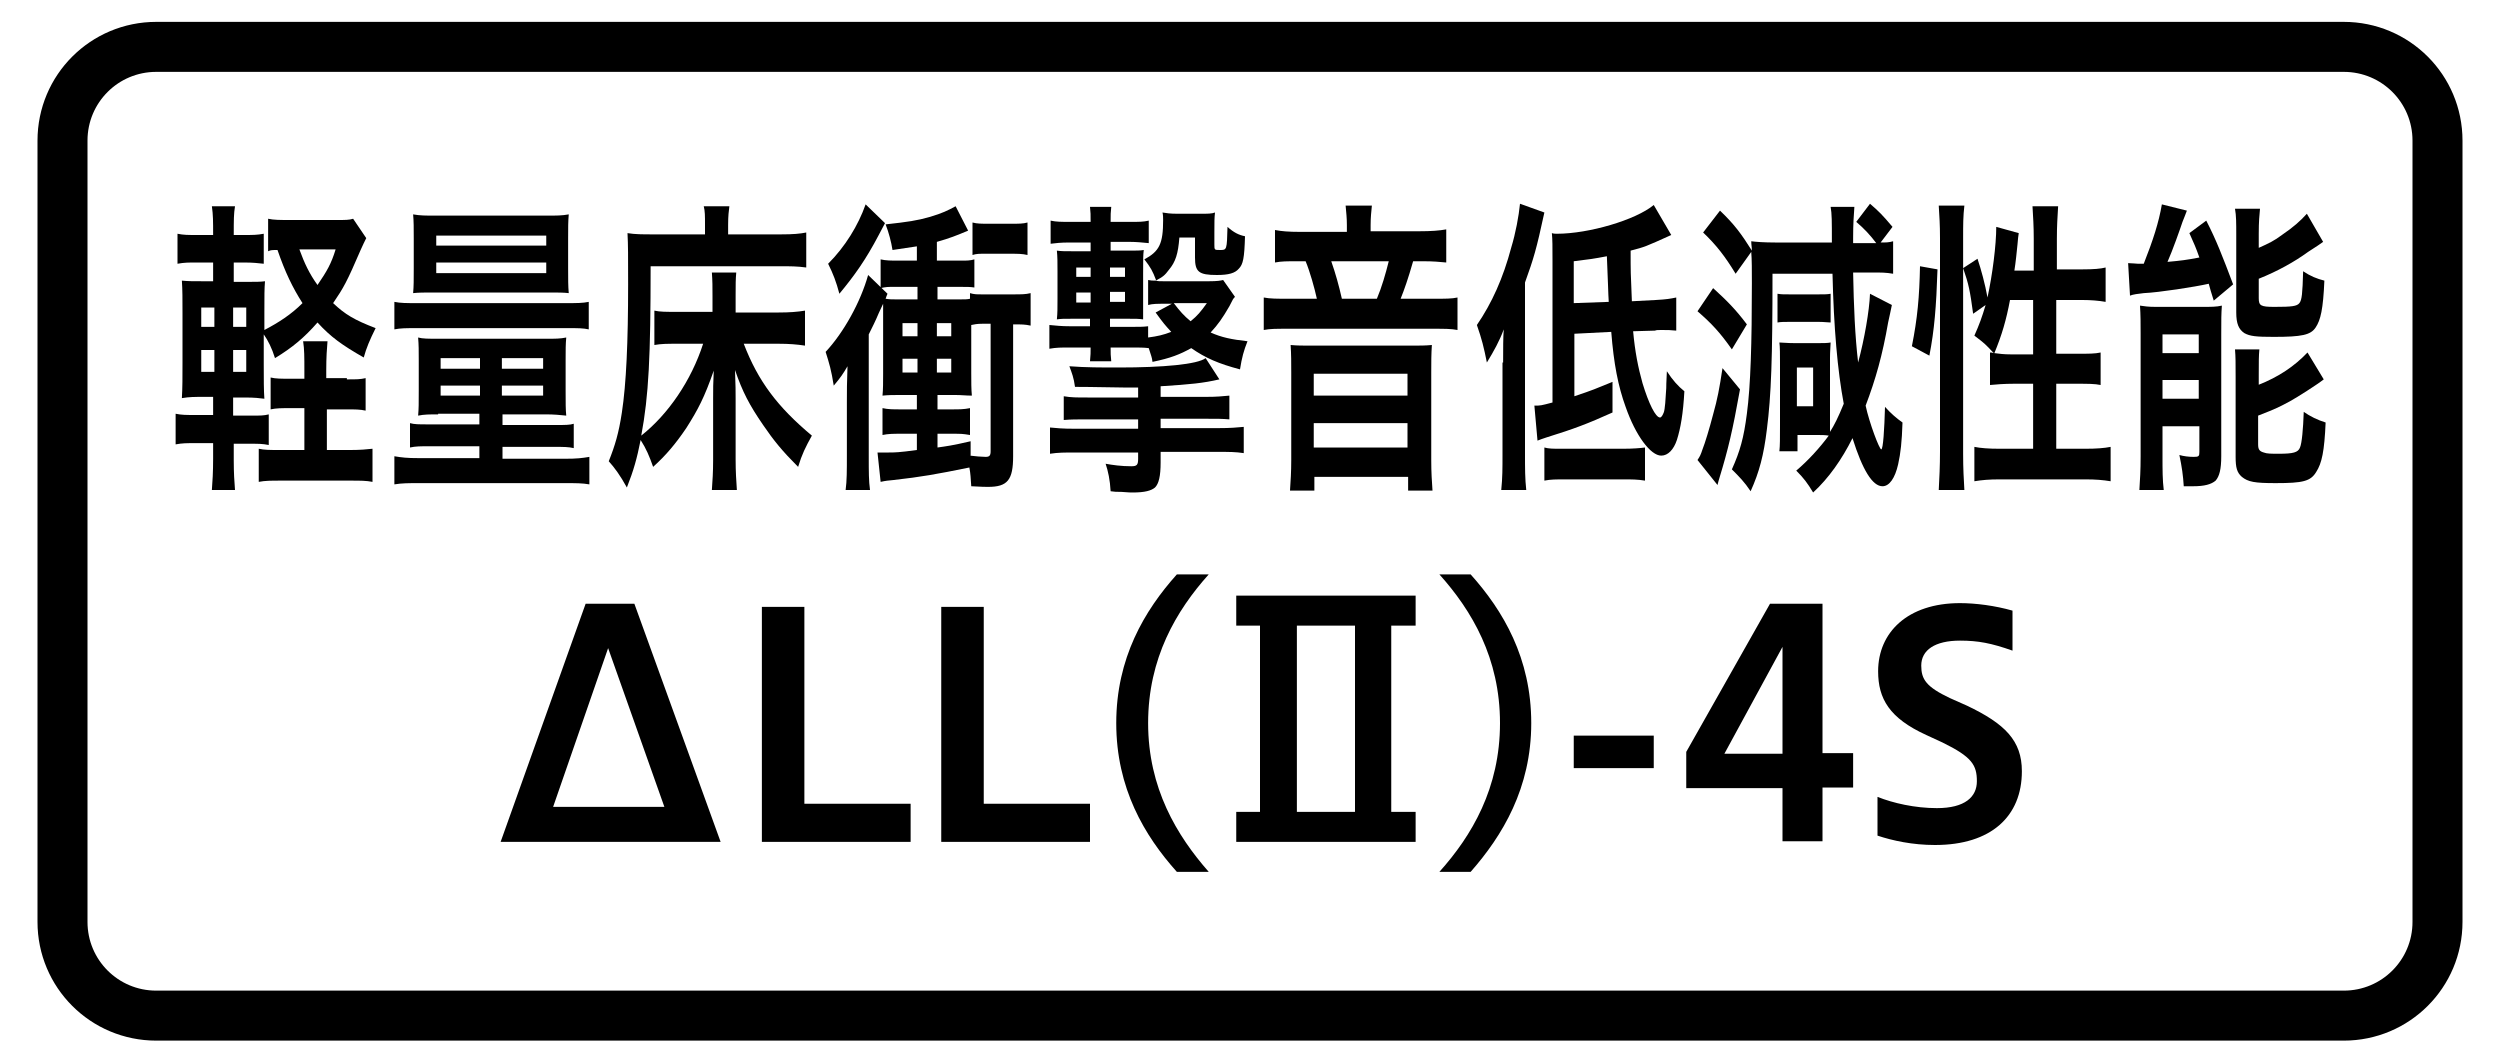
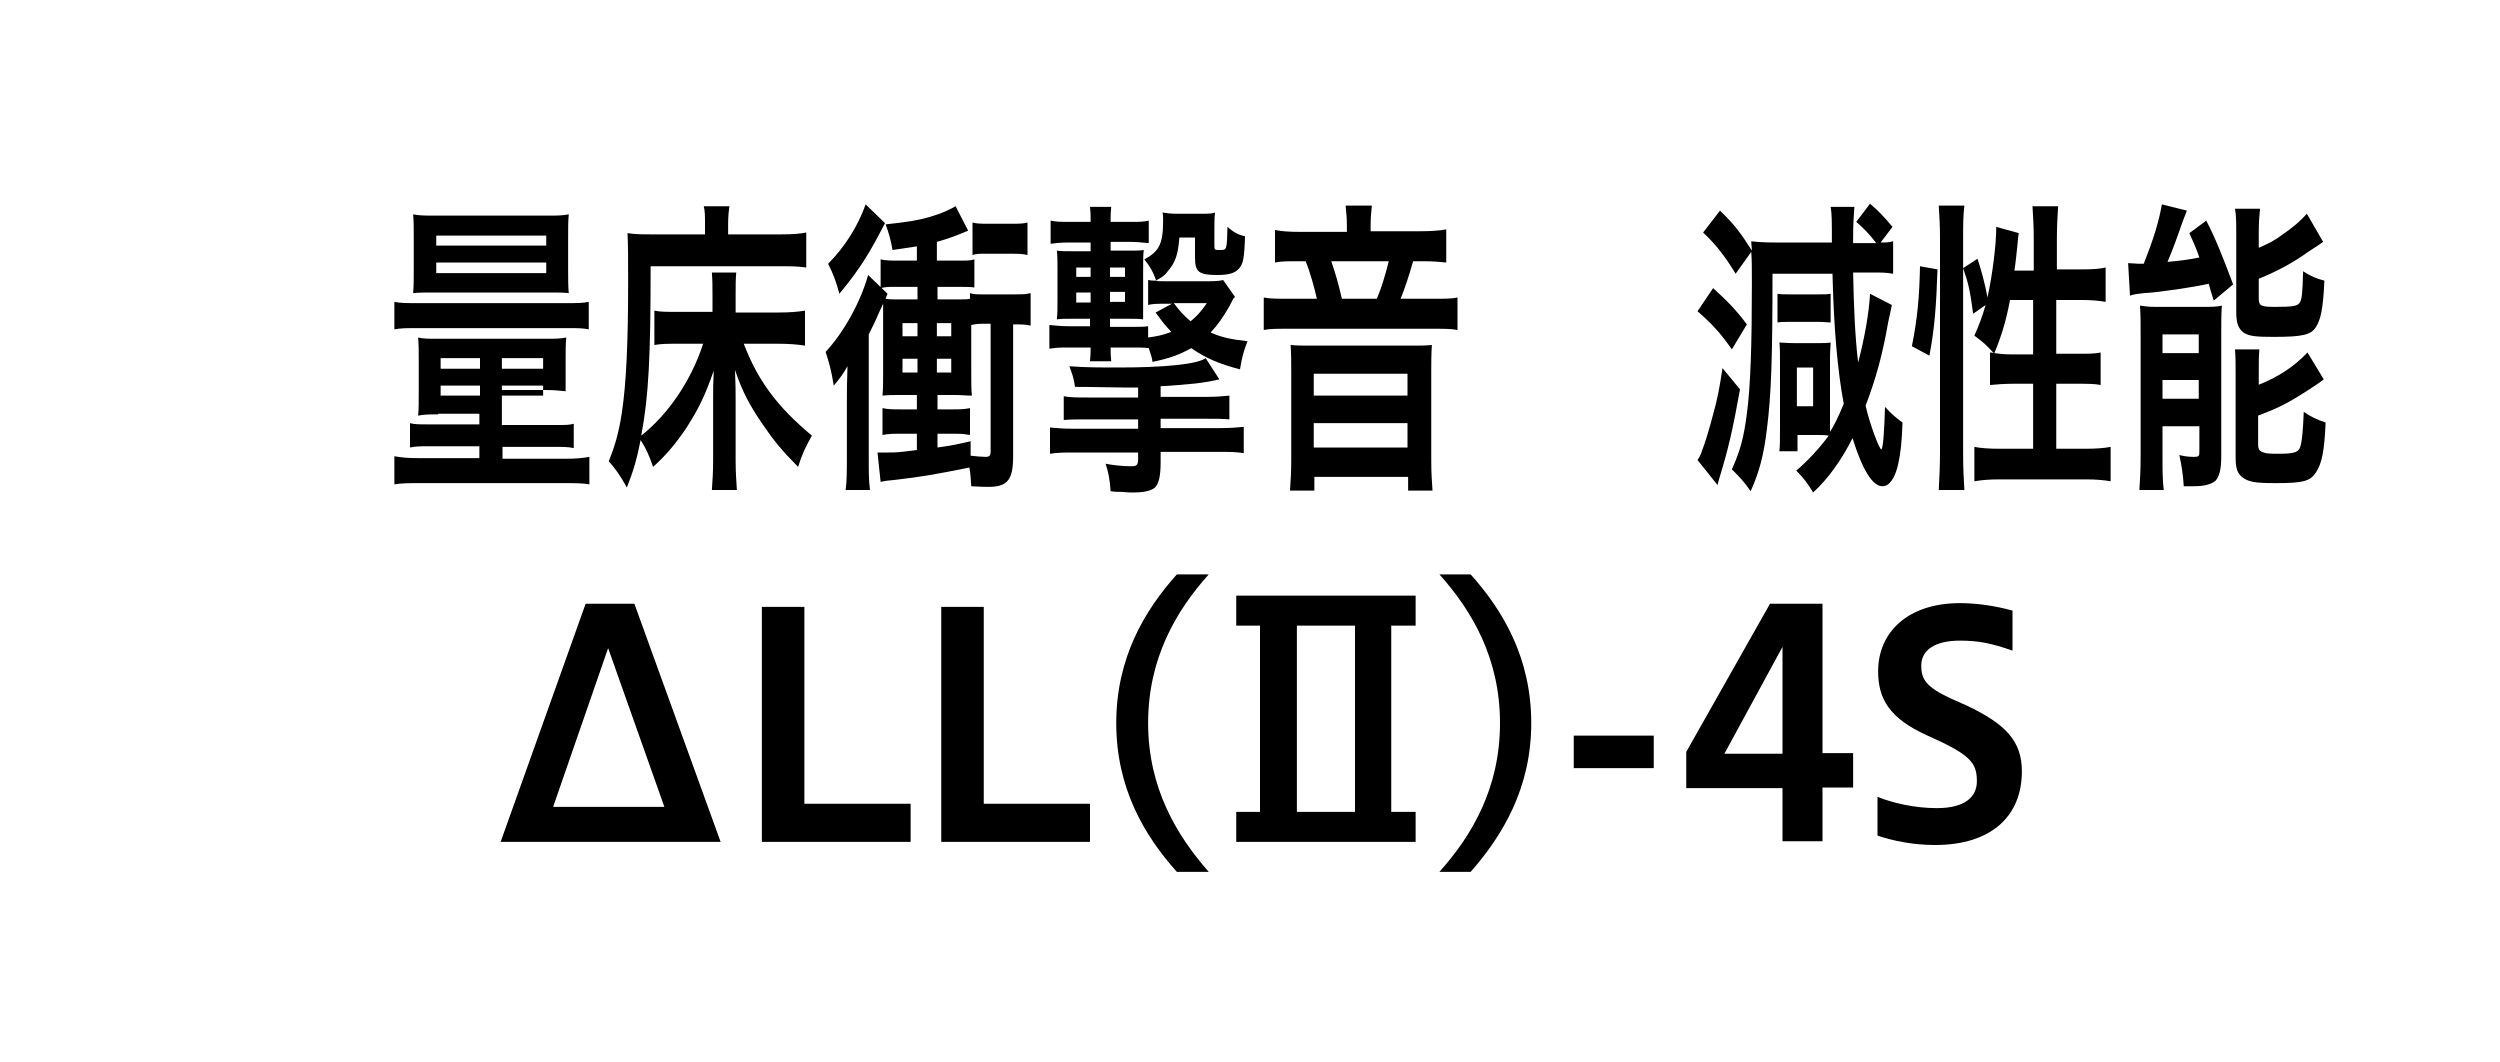
<svg xmlns="http://www.w3.org/2000/svg" version="1.1" id="レイヤー_1" x="0px" y="0px" width="400px" height="170px" viewBox="0 0 400 170" style="enable-background:new 0 0 400 170;" xml:space="preserve">
  <style type="text/css">
	.st0{fill:none;stroke:#55A664;stroke-width:8;stroke-miterlimit:10;}
	.st1{fill:#55A664;}
	.st2{fill:#359F65;stroke:#359F65;stroke-width:4.407;}
	.st3{fill:#359F65;}
	.st4{fill:#FFFFFF;}
	.st5{fill:#251E1C;}
	.st6{fill:none;stroke:#251E1C;stroke-width:8;}
	.st7{fill:none;stroke:#0080C8;stroke-width:8;stroke-miterlimit:10;}
	.st8{fill:#0080C8;}
	.st9{fill:none;stroke:#539D61;stroke-width:8;}
	.st10{fill:none;stroke:#251E1C;stroke-width:5;stroke-linecap:round;stroke-linejoin:round;}
	.st11{fill:none;stroke:#251E1C;stroke-width:5;stroke-linecap:round;stroke-linejoin:round;stroke-dasharray:0,14.546;}
	.st12{fill:none;stroke:#814210;stroke-width:8;stroke-miterlimit:10;}
	.st13{fill:#814210;}
	.st14{fill:none;stroke:#000000;stroke-width:8;stroke-miterlimit:10;}
	.st15{fill:#C6DFD4;}
	.st16{fill:none;stroke:#251E1C;stroke-width:8;stroke-linecap:round;stroke-linejoin:round;}
	.st17{display:none;}
	.st18{display:inline;}
	.st19{display:inline;fill:none;stroke:#251E1C;stroke-width:8;}
</style>
-   <path class="st14" d="M375,162.5H25c-8.3,0-15-6.7-15-15v-125c0-8.3,6.7-15,15-15h350c8.3,0,15,6.7,15,15v125  C390,155.8,383.3,162.5,375,162.5z" />
  <g>
-     <path d="M37.4,73.7c0,2,0.1,3.4,0.2,4.7h-3.7c0.1-1.3,0.2-2.9,0.2-5v-2.5h-2.7c-1.6,0-2.2,0-3.3,0.2v-4.9c1,0.2,1.6,0.2,3.3,0.2   h2.7v-2.9h-1.5c-1.5,0-2.3,0-3.5,0.2c0.1-1.7,0.1-3.3,0.1-5.7v-7.8c0-2.4,0-3.8-0.1-5.3c1,0.1,1.8,0.1,3.5,0.1h1.5V42h-2.5   c-1.5,0-2.1,0-3.2,0.2v-4.8c1,0.2,1.6,0.2,3.2,0.2h2.5c0-2.2,0-3.2-0.2-4.6h3.7c-0.2,1.2-0.2,2.2-0.2,4.6h1.5c1.6,0,2.2,0,3.3-0.2   v4.8c-1-0.1-1.6-0.2-3.3-0.2h-1.5v3.1h1.9c1.7,0,2.3,0,3.1-0.1c-0.1,1.2-0.1,2.2-0.1,5v2.8c2.3-1.2,4.3-2.5,6.1-4.3   c-1.6-2.5-2.8-5-4-8.5c-0.8,0-1.1,0-1.5,0.2V35c0.9,0.2,1.9,0.2,3.5,0.2H54c1.2,0,1.9,0,2.5-0.2l2.1,3.1c-0.3,0.6-0.5,1-0.9,1.9   c-2.2,5.1-2.7,6-4.4,8.5c1.9,1.8,3.4,2.7,6.8,4c-0.9,1.8-1.5,3.2-1.9,4.7c-3.5-2-5.3-3.3-7.4-5.6c-2.1,2.4-4,4-6.8,5.7   c-0.5-1.6-1.1-2.8-1.8-3.8v4.8c0,2.5,0,4.1,0.1,5.5c-0.8-0.1-1.5-0.2-3.2-0.2h-1.8v2.9h2.9c1.5,0,2,0,2.8-0.2v4.9   c-1-0.2-1.6-0.2-2.9-0.2h-2.7V73.7z M32.2,49.2v3.1h2.1v-3.1H32.2z M32.2,56v3.5h2.1V56H32.2z M39.4,52.3v-3.1h-2.1v3.1H39.4z    M39.4,59.5V56h-2.1v3.5H39.4z M55.5,60.7c1.6,0,2.1,0,3-0.2v5.2c-0.9-0.2-1.7-0.2-3-0.2h-3.2V72h3.8c1.5,0,2.6-0.1,3.5-0.2v5.3   c-1-0.2-1.9-0.2-3.5-0.2H44.9c-1.5,0-2.5,0-3.5,0.2v-5.3c0.9,0.2,1.8,0.2,3.3,0.2h4v-6.7h-2.2c-1.4,0-2.3,0-3.2,0.2v-5.1   c0.8,0.2,1.7,0.2,3.3,0.2h2.1v-1.2c0-2.3,0-3.5-0.2-4.8h3.9c-0.1,1.2-0.2,2.5-0.2,4.7v1.2H55.5z M47.9,39.9   c0.8,2.2,1.6,3.9,2.9,5.7c1.5-2.2,2.2-3.4,2.9-5.7H47.9z" />
-     <path d="M63.1,48.3c1,0.2,1.9,0.2,3.6,0.2h23.9c1.7,0,2.6,0,3.6-0.2v4.4c-0.9-0.2-1.7-0.2-3.4-0.2H66.7c-1.7,0-2.6,0-3.6,0.2V48.3z    M70.1,66.3c-1.4,0-2.2,0-3.2,0.2c0.1-1.1,0.1-2,0.1-4v-4.8c0-1.6,0-2.5-0.1-3.7c0.7,0.2,1.6,0.2,3.3,0.2h17.2c1.5,0,2.2,0,3.2-0.2   c-0.1,1.1-0.1,1.9-0.1,3.6v5c0,1.8,0,3,0.1,3.9c-0.9-0.1-2-0.2-3.2-0.2h-7V68H89c1.4,0,2.2,0,2.8-0.2v3.9c-0.8-0.2-1.7-0.2-3-0.2   h-8.4v1.9h10c1.9,0,2.7-0.1,3.9-0.3v4.4c-1.1-0.2-2.2-0.2-3.9-0.2H67c-1.6,0-2.7,0-3.9,0.2V73c1.2,0.2,2,0.3,3.9,0.3h9.7v-1.9h-8   c-1.4,0-2.2,0-3.1,0.2v-3.9c0.7,0.2,1.4,0.2,2.9,0.2h8.2v-1.7H70.1z M69.6,46.8c-1.8,0-2.6,0-3.5,0.1c0.1-1.1,0.1-2.1,0.1-4v-4.7   c0-1.7,0-2.8-0.1-3.9c1.1,0.2,2,0.2,3.6,0.2h17.7c1.7,0,2.5,0,3.6-0.2c-0.1,1.2-0.1,2-0.1,3.9v4.7c0,1.8,0,2.9,0.1,4   c-0.9-0.1-1.6-0.1-3.5-0.1H69.6z M69.8,43.7h17.6V42H69.8V43.7z M69.8,39.3h17.6v-1.6H69.8V39.3z M70.5,57.3V59h6.3v-1.7H70.5z    M70.5,61.7v1.6h6.3v-1.6H70.5z M80.3,59h6.6v-1.7h-6.6V59z M80.3,63.3h6.6v-1.6h-6.6V63.3z" />
+     <path d="M63.1,48.3c1,0.2,1.9,0.2,3.6,0.2h23.9c1.7,0,2.6,0,3.6-0.2v4.4c-0.9-0.2-1.7-0.2-3.4-0.2H66.7c-1.7,0-2.6,0-3.6,0.2V48.3z    M70.1,66.3c-1.4,0-2.2,0-3.2,0.2c0.1-1.1,0.1-2,0.1-4v-4.8c0-1.6,0-2.5-0.1-3.7c0.7,0.2,1.6,0.2,3.3,0.2h17.2c1.5,0,2.2,0,3.2-0.2   c-0.1,1.1-0.1,1.9-0.1,3.6v5c-0.9-0.1-2-0.2-3.2-0.2h-7V68H89c1.4,0,2.2,0,2.8-0.2v3.9c-0.8-0.2-1.7-0.2-3-0.2   h-8.4v1.9h10c1.9,0,2.7-0.1,3.9-0.3v4.4c-1.1-0.2-2.2-0.2-3.9-0.2H67c-1.6,0-2.7,0-3.9,0.2V73c1.2,0.2,2,0.3,3.9,0.3h9.7v-1.9h-8   c-1.4,0-2.2,0-3.1,0.2v-3.9c0.7,0.2,1.4,0.2,2.9,0.2h8.2v-1.7H70.1z M69.6,46.8c-1.8,0-2.6,0-3.5,0.1c0.1-1.1,0.1-2.1,0.1-4v-4.7   c0-1.7,0-2.8-0.1-3.9c1.1,0.2,2,0.2,3.6,0.2h17.7c1.7,0,2.5,0,3.6-0.2c-0.1,1.2-0.1,2-0.1,3.9v4.7c0,1.8,0,2.9,0.1,4   c-0.9-0.1-1.6-0.1-3.5-0.1H69.6z M69.8,43.7h17.6V42H69.8V43.7z M69.8,39.3h17.6v-1.6H69.8V39.3z M70.5,57.3V59h6.3v-1.7H70.5z    M70.5,61.7v1.6h6.3v-1.6H70.5z M80.3,59h6.6v-1.7h-6.6V59z M80.3,63.3h6.6v-1.6h-6.6V63.3z" />
    <path d="M114.1,63.8c0-1.5,0-2.5,0.1-4.5c-1.5,4.3-2.5,6.2-4.4,9.2c-1.7,2.5-3.2,4.3-5.3,6.2c-0.6-1.7-1.1-2.9-2-4.3   c-0.6,3-1.1,4.8-2.2,7.6c-1.1-2-2-3.2-2.9-4.2c1-2.5,1.6-4.5,2.1-7.8c0.7-4.6,1-11.3,1-20.5c0-4.6,0-6.3-0.1-8.2   c1.2,0.2,2.5,0.2,4,0.2h8.4V36c0-1.5,0-2.2-0.2-3h4.1c-0.1,0.8-0.2,1.5-0.2,3v1.5h8.5c1.9,0,3-0.1,4-0.3v5.6   c-1.4-0.2-2.6-0.2-4-0.2h-20.9c0,14.4-0.3,20.7-1.5,27.1c4.3-3.4,8-8.8,9.9-14.7h-4.2c-1.5,0-2.5,0-3.6,0.2v-5.5   c0.9,0.2,1.8,0.2,3.8,0.2h5.5v-2.5c0-1.6,0-2.4-0.1-3.8h3.9c-0.1,1.1-0.1,1.9-0.1,3.7V50h6.9c1.7,0,3-0.1,4.2-0.3v5.6   c-1.3-0.2-2.6-0.3-4.2-0.3h-5.6c2.3,6,5.4,10.1,10.9,14.7c-1,1.8-1.6,3-2.2,5c-2.5-2.5-3.9-4.2-5.6-6.7c-2.2-3.2-3.3-5.3-4.5-8.8   c0.1,2.5,0.1,3.5,0.1,4.5v9.8c0,2,0.1,3.4,0.2,4.9h-4c0.1-1.5,0.2-2.8,0.2-4.8V63.8z" />
    <path d="M146.8,39.4c-1.4,0.2-2,0.3-4,0.6c-0.2-1.3-0.6-2.8-1.1-4.1c3.6-0.4,5-0.6,7.1-1.2c2-0.6,2.8-1,4.1-1.7l2,3.9   c-1.9,0.8-2.9,1.2-5,1.8v3h4c0.8,0,1.3,0,2-0.2v4.5c-0.6-0.1-1.2-0.1-2.2-0.1h-3.7v2h3.8c0.6,0,1,0,1.4-0.1v-0.9   c0.7,0.2,1,0.2,2,0.2h4.9c1.3,0,2,0,2.8-0.2v5.2c-0.9-0.2-1.4-0.2-2.8-0.2V73c0,3.8-0.9,4.9-4,4.9c-0.5,0-0.9,0-2.7-0.1   c-0.1-1.4-0.1-1.9-0.3-3c-5.4,1.1-7.7,1.5-12.1,2c-1,0.1-1.2,0.1-2.1,0.3l-0.5-4.7c0.3,0,0.4,0,0.8,0c0.1,0,0.4,0,0.7,0   c0.1,0,0.2,0,0.3,0c0.9,0,1.6,0,4.5-0.4v-2.6h-2.6c-1.1,0-2,0-2.9,0.2v-4.3c0.9,0.2,1.7,0.2,2.9,0.2h2.6v-2.3h-2.9   c-0.8,0-1.7,0-2.6,0.1c0.1-1,0.1-2.2,0.1-3.5v-8.5c0-0.9,0-1.9,0-2.7c-0.1,0.2-0.1,0.2-0.7,1.5c-0.5,1.2-1,2.2-1.6,3.4v19.4   c0,2.7,0,4,0.2,5.5h-3.9c0.2-1.5,0.2-3,0.2-5.7v-8.4c0-2,0-2.8,0.1-5.7c-0.7,1.2-1.1,1.8-2.2,3.1c-0.4-2.5-0.7-3.5-1.3-5.4   c2.9-3.1,5.6-8,6.8-12.3l3.1,3c-0.1,0.2-0.2,0.5-0.3,0.8c0.6,0.1,1,0.1,1.5,0.1h3.6v-2h-3.9c-0.7,0-1.2,0-2,0.2v-4.6   c0.9,0.2,1.6,0.2,2.9,0.2h2.9V39.4z M141.6,35.7c-0.2,0.4-0.2,0.4-1,1.9c-2.1,4-3.9,6.5-6.3,9.4c-0.5-1.9-1-3.2-1.8-4.8   c2.7-2.7,4.8-6.1,6-9.5L141.6,35.7z M144.4,51.7v2.1h2.4v-2.1H144.4z M144.4,57.4v2.2h2.4v-2.2H144.4z M149.9,53.8h2.3v-2.1h-2.3   V53.8z M155.2,72.9c0.7,0.1,2,0.2,2.5,0.2c0.6,0,0.8-0.2,0.8-0.9V51.8h-1.3c-0.9,0-1.3,0.1-1.8,0.2v7.7c0,1.4,0,2.6,0.1,3.6   c-0.9,0-1.7-0.1-2.6-0.1h-2.9v2.3h2.3c1.2,0,1.9,0,2.9-0.2v4.3c-1.2-0.2-1.4-0.2-2.9-0.2h-2.3v2.2c1.4-0.2,2.3-0.3,5.3-1V72.9z    M149.9,59.6h2.3v-2.2h-2.3V59.6z M164.4,40.8c-0.8-0.2-1.6-0.2-2.7-0.2h-4.3c-0.7,0-1.2,0-1.8,0.2v-5.2c0.7,0.2,1.5,0.2,2.6,0.2   h3.5c1.3,0,2,0,2.7-0.2V40.8z" />
    <path d="M197.6,47.5c-0.3,0.3-0.3,0.3-0.9,1.5c-1.1,1.9-1.8,2.9-3,4.2c1.8,0.8,3.3,1.1,5.9,1.4c-0.6,1.5-0.9,2.6-1.2,4.5   c-3.4-0.9-5.5-1.8-7.8-3.4c-1.8,1-3.3,1.6-6.2,2.2c-0.1-0.8-0.2-0.9-0.6-2.2c-0.8-0.1-1.5-0.1-3-0.1h-3.1c0,1,0,1.2,0.1,2.2h-3.4   c0.1-1.2,0.1-1.2,0.1-2.2h-3.3c-1.4,0-2.2,0-3.3,0.2v-3.8c1.1,0.1,1.9,0.2,3.3,0.2h3.2V51h-2.8c-1.5,0-1.8,0-2.5,0.1   c0.1-1,0.1-1.8,0.1-3.3v-4.3c0-1.5,0-2.4-0.1-3.4c0.7,0.1,1.3,0.1,2.6,0.1h2.8v-1.4h-3.3c-1.6,0-2.2,0.1-3.1,0.2v-3.7   c0.9,0.2,1.7,0.2,3.1,0.2h3.3c0-1.2,0-1.5-0.1-2.4h3.4c-0.1,1-0.1,1.1-0.1,2.4h3.2c1.4,0,2,0,2.9-0.2v3.6c-1-0.1-2-0.2-3-0.2h-3.1   v1.4h3c1.2,0,1.7,0,2.3-0.1c-0.1,0.9-0.1,1.3-0.1,3.8v3.4c0,2.4,0,3,0,3.9c-0.7-0.1-1.2-0.1-2.4-0.1h-2.9v1.3h3.1   c1.6,0,2.2,0,3-0.1V54c1.5-0.2,2.4-0.4,3.7-0.9c-1-1.1-1.2-1.3-2.5-3.1l2.6-1.4h-1.1c-1.2,0-2,0-2.7,0.2v-4   c0.5,0.1,0.6,0.1,1.3,0.1c-0.6-1.6-0.9-2.1-1.9-3.4c2.4-1.3,3-2.5,3-6.3c0-0.3,0-0.8-0.1-1.2c0.6,0.1,1.2,0.2,2.4,0.2h3.7   c1.1,0,1.8,0,2.3-0.2c-0.1,0.9-0.1,1.4-0.1,3.2v1.9c0,0.9,0,0.9,0.9,0.9c1.1,0,1.1,0,1.2-3.7c1,0.9,1.8,1.3,2.8,1.5   c-0.1,3.5-0.3,4.5-1,5.2c-0.6,0.7-1.6,1-3.5,1c-2.9,0-3.5-0.5-3.5-2.8V38h-2.5c-0.2,2.6-0.6,3.9-1.7,5.2c-0.6,0.8-0.9,1.1-2.1,1.7   c0.4,0.1,0.6,0.1,1.3,0.1h7.2c1.4,0,1.9-0.1,2.3-0.2L197.6,47.5z M185.7,63.5h7.2c1.9,0,2.6-0.1,3.8-0.2v3.8   c-1.2-0.1-1.8-0.1-3.8-0.1h-7.2v1.5h9.2c2.1,0,2.9-0.1,4.1-0.2v4.2c-1.3-0.2-2.3-0.2-4.1-0.2h-9.2v1.7c0,2.2-0.3,3.4-0.9,4   c-0.6,0.5-1.6,0.8-3.6,0.8c-0.4,0-0.4,0-1.8-0.1c-0.9,0-0.9,0-1.7-0.1c-0.1-1.8-0.4-3.2-0.8-4.4c1.1,0.2,2.5,0.4,4.1,0.4   c0.9,0,1.1-0.2,1.1-1.2v-1h-10c-1.8,0-2.8,0-4.1,0.2v-4.2c1.2,0.1,1.8,0.2,4.1,0.2h10v-1.5h-8.1c-1.8,0-2.6,0-3.8,0.1v-3.8   c1.2,0.2,2,0.2,3.8,0.2h8.1V62c-0.5,0-0.5,0-0.8,0c-0.8,0-1.3,0-1.6,0c-1.3,0-4.8-0.1-7.7-0.1c-0.2-1.5-0.5-2.2-0.9-3.3   c2.6,0.2,5.1,0.2,7.9,0.2c7.1,0,12.6-0.5,13.9-1.5l2.2,3.4c-2.6,0.6-4.6,0.8-9.4,1.1V63.5z M172.2,42.8v1.5h2.3v-1.5H172.2z    M172.2,46.8v1.6h2.3v-1.6H172.2z M177.6,44.3h2.4v-1.5h-2.4V44.3z M177.6,48.3h2.4v-1.6h-2.4V48.3z M187.8,48.5   c1,1.3,1.6,2,2.7,2.9c1.1-0.9,1.6-1.5,2.6-2.9H187.8z" />
    <path d="M215.5,36c0-1.1-0.1-2-0.2-3.1h4.2c-0.1,1-0.2,1.9-0.2,3.1V37h7.8c1.9,0,3.2-0.1,4.3-0.3V42c-1.1-0.1-2-0.2-3.7-0.2h-1.6   c-0.8,2.8-1.4,4.5-2,6h5.2c2,0,3,0,3.9-0.2v5.2c-1-0.2-2-0.2-4-0.2h-23.1c-2,0-2.9,0-3.9,0.2v-5.2c1,0.2,2.1,0.2,4.1,0.2h4.4   c-0.4-1.8-1.1-4.3-1.8-6h-1.4c-1.6,0-2.5,0-3.5,0.2v-5.2c1,0.2,2.2,0.3,4,0.3h7.5V36z M225.8,55.3c1.4,0,2.2,0,3.3-0.1   c-0.1,1.5-0.1,2.7-0.1,4.4v14c0,2.1,0.1,3.4,0.2,4.9h-3.9v-2.2h-15v2.2h-3.9c0.1-1.5,0.2-3,0.2-4.9v-14c0-1.6,0-2.9-0.1-4.4   c1.1,0.1,1.9,0.1,3.3,0.1H225.8z M210.2,63.3h15v-3.5h-15V63.3z M210.2,71.6h15v-3.9h-15V71.6z M220.3,47.8c0.8-1.9,1.4-4,1.9-6   h-9.2c0.7,2,1.2,3.8,1.7,6H220.3z" />
-     <path d="M240.5,58c0-2.2,0-4.1,0.1-5.3c-0.7,1.9-1.6,3.5-2.7,5.3c-0.5-2.5-0.8-3.7-1.6-6c2.4-3.5,4.2-7.5,5.5-12.4   c0.7-2.3,1.2-5,1.4-7l3.9,1.4c-1.3,6-1.7,7.3-3.1,11.2v27.5c0,2.2,0,3.9,0.2,5.7h-4c0.2-2,0.2-3.4,0.2-5.8V58z M251.9,53.4v10   c3-1,3.4-1.2,6.1-2.3V66c-4,1.8-6.1,2.6-10.6,4c-0.6,0.2-0.9,0.3-1.4,0.5l-0.5-5.6c1,0,1,0,2.9-0.5V41.8c0-2.5,0-3.4-0.1-4.5   c0.3,0.1,0.6,0.1,0.8,0.1c5.1,0,12.6-2.2,15.5-4.6l2.8,4.8c-4.2,1.9-4.2,1.9-6.5,2.5c0,3.4,0,3.5,0.2,8.1l3.8-0.2   c1.8-0.1,2.3-0.2,3.3-0.4l0,5.3c-1-0.1-1.3-0.1-2.4-0.1c-0.5,0-0.8,0-1,0.1l-3.5,0.1c0.3,3.3,0.8,5.8,1.5,8.3   c1,3.3,2.1,5.5,2.8,5.5c0.2,0,0.4-0.3,0.6-0.8c0.2-0.5,0.3-2.2,0.4-3.9c0-0.1,0-1,0.1-2.7c0.9,1.4,1.8,2.4,2.8,3.2   c-0.2,3.6-0.6,5.9-1.2,7.8c-0.5,1.5-1.4,2.5-2.5,2.5c-1.7,0-4.1-3.2-5.7-7.8c-1.2-3.3-1.9-6.9-2.3-12L251.9,53.4z M247.1,71.6   c0.7,0.2,1.4,0.2,2.6,0.2h10c1.6,0,2.7-0.1,3.5-0.2v5.3c-1.2-0.2-2.1-0.2-3.5-0.2h-9.2c-1.6,0-2.4,0-3.4,0.2V71.6z M257.4,48.3   c-0.1-1.4-0.1-3-0.3-7.3c-2.1,0.4-2.8,0.5-5.3,0.8v6.7L257.4,48.3z" />
    <path d="M274.1,46.1c2.2,2,3.6,3.4,5.4,5.8l-2.4,4c-1.9-2.7-3.2-4.1-5.5-6.1L274.1,46.1z M278.4,62.3c-1.2,6.7-1.9,9.6-3.3,14.2   c-0.1,0.4-0.2,0.6-0.3,1.1l-3.2-4c0.4-0.6,0.5-0.8,0.8-1.7c0.4-1,1.1-3.3,1.7-5.6c0.7-2.5,1-4.1,1.5-7.4L278.4,62.3z M277.7,43.8   c-1.7-2.8-3.1-4.6-5.2-6.6l2.7-3.5c2.3,2.2,3.4,3.7,5.1,6.4c0-0.6-0.1-0.9-0.1-1.5c0.7,0.1,2.1,0.2,3.8,0.2h9.1   c0-3.5,0-4.6-0.2-5.7h3.8c-0.1,1.4-0.2,2.7-0.2,5c0,0.1,0,0.4,0,0.8h2.8c0.2,0,0.3,0,0.9,0c-0.9-1.2-1.9-2.3-3.2-3.4l2.2-2.9   c1.4,1.2,2,1.8,3.6,3.7l-1.9,2.5c0.9,0,1.3,0,2-0.2v5.2c-1.2-0.2-1.7-0.2-3.6-0.2h-2.8c0.1,5.4,0.3,10.2,0.8,14.4   c1-3.7,1.8-8.3,1.9-11l3.5,1.8c-0.2,0.9-0.3,1.5-0.6,2.8c-0.9,5.2-2,9.1-3.6,13.3c0.6,2.8,2.2,7,2.5,7c0.3,0,0.5-3.2,0.6-6.8   c0.9,1,1.8,1.8,2.8,2.5c-0.1,3.1-0.3,4.9-0.7,6.7c-0.5,2.2-1.4,3.5-2.5,3.5c-1.6,0-3.2-2.6-4.8-7.7c-1.7,3.4-3.8,6.4-6.3,8.7   c-0.9-1.5-1.5-2.3-2.7-3.5c1.9-1.6,3.8-3.7,5.2-5.6c-0.6-0.1-1.1-0.1-1.8-0.1h-3.2v2.6h-2.9c0.1-0.9,0.1-2,0.1-4.2v-9.9   c0-1.2,0-2.7-0.1-3.3c0.5,0,1.2,0.1,2.4,0.1h3.9c0.7,0,1.4,0,1.9-0.1c0,0.4-0.1,1.4-0.1,2.5v9.2c0,1.2,0,1.9,0,2.6   c0.7-1.1,1.3-2.3,2.2-4.5c-1-5.3-1.6-12.2-1.8-20.8h-9.6c0,13.5-0.2,19.4-0.9,24.9c-0.5,4.1-1.2,6.8-2.6,9.9c-1-1.5-1.8-2.3-3-3.5   c1.3-2.9,1.9-5,2.4-8.9c0.6-4.5,0.8-11.3,0.8-20.9c0-2,0-3.8-0.1-5L277.7,43.8z M284.4,47c0.6,0.1,0.9,0.1,1.9,0.1h4.7   c0.9,0,1.4,0,1.9-0.1v4.6c-0.4,0-1-0.1-1.9-0.1h-4.7c-0.8,0-1.4,0-1.9,0.1V47z M287.5,65h2.6v-6.2h-2.6V65z" />
    <path d="M305.9,55.4c0.9-4.5,1.2-7.9,1.3-12.8l2.8,0.5c-0.2,6-0.5,9.7-1.3,13.8L305.9,55.4z M310.2,78.4c0.1-1.8,0.2-3.9,0.2-6.2   V38.1c0-2.2-0.1-3.5-0.2-5.2h4.1c-0.2,1.7-0.2,3-0.2,5.2v34.5c0,2.5,0.1,4,0.2,5.8H310.2z M325.4,43.1v-4.9c0-2-0.1-3.5-0.2-5.2   h4.1c-0.1,1.7-0.2,3.1-0.2,5.2v4.9h4.1c1.8,0,2.9-0.1,3.7-0.3v5.5c-1.1-0.2-2.4-0.3-3.7-0.3H329v8.6h3.4c1.8,0,2.8,0,3.7-0.2v5.2   c-0.9-0.2-2.1-0.2-3.8-0.2H329v10.4h4.7c1.7,0,3-0.1,4-0.3v5.5c-1.2-0.2-2.4-0.3-4-0.3h-13.8c-1.6,0-2.8,0.1-4,0.3v-5.5   c1,0.2,2.3,0.3,4,0.3h5.4V61.4h-3.1c-1.4,0-2.9,0.1-3.8,0.2v-5.2c0.2,0,0.3,0,0.6,0.1c-1.4-1.5-1.4-1.5-3.1-2.8   c0.8-1.8,1.2-2.9,1.8-4.9l-2,1.4c-0.5-3.7-0.7-4.7-1.6-7.3l2.3-1.5c0.6,1.8,1.2,4,1.6,6.2c0.8-3.7,1.4-8.4,1.4-11.3l3.6,1   c-0.1,0.5-0.1,0.8-0.2,1.8c-0.1,1-0.3,3-0.5,4.2H325.4z M321.6,48c-0.6,3.2-1.3,5.6-2.5,8.5c0.8,0.1,1.5,0.2,2.6,0.2h3.6V48H321.6z   " />
    <path d="M340.5,42.1c0.5,0,1.4,0.1,1.6,0.1c0.1,0,0.2,0,0.4,0c0.1,0,0.3,0,0.5,0c1.5-3.8,2.4-6.6,2.9-9.5l4,1   c-0.2,0.6-0.4,1-0.7,1.8c-0.4,1.2-1.6,4.6-2.4,6.4c2.2-0.2,3-0.3,5.1-0.7c-0.6-1.7-0.8-2.1-1.6-3.9l2.7-2c1.6,3.1,2.6,5.7,4.3,10.2   l-3.1,2.6c-0.4-1.3-0.6-1.9-0.8-2.7c-2.2,0.5-8,1.4-10.4,1.5c-0.9,0.1-1.7,0.2-2.2,0.4L340.5,42.1z M342.5,53.4c0-1.7,0-3-0.1-4.5   c0.7,0.1,1.3,0.2,2.5,0.2h7.5c1.4,0,2.2,0,3.1-0.2c-0.1,1.4-0.1,2.1-0.1,4.6V73c0,2.1-0.3,3.2-0.9,3.9c-0.7,0.6-1.8,0.9-3.6,0.9   c-0.3,0-0.8,0-1.5,0c-0.1-1.7-0.3-3.1-0.7-5c0.7,0.2,1.5,0.3,2.3,0.3s0.9-0.1,0.9-0.8v-4.1H346V73c0,2.2,0,3.8,0.2,5.4h-3.9   c0.1-1.7,0.2-3,0.2-5.4V53.4z M346,56.5h5.8v-3H346V56.5z M346,63.8h5.8v-3H346V63.8z M361.3,39.7c1.8-0.8,2.6-1.2,3.8-2.1   c1.9-1.3,2.9-2.2,4-3.4l2.6,4.5c-0.7,0.5-0.7,0.5-2.4,1.6c-2.2,1.6-4.9,3.1-7.9,4.3v3.1c0,1.2,0.3,1.4,2.5,1.4c2.8,0,3.6-0.1,4-0.6   c0.4-0.5,0.5-1.5,0.6-5.1c1.2,0.8,2.2,1.2,3.4,1.5c-0.2,4.6-0.6,6.3-1.4,7.5c-0.8,1.2-2.2,1.5-6.7,1.5c-2.8,0-3.8-0.1-4.7-0.6   c-0.9-0.6-1.3-1.5-1.3-3.3V37.6c0-1.9,0-3.1-0.2-4.2h4c-0.1,1.1-0.2,2-0.2,4V39.7z M361.3,61.6c3.3-1.3,5.8-3,7.9-5.2l2.6,4.3   c-1,0.8-4.3,2.9-5.4,3.5c-1.7,0.9-2,1.1-5.1,2.3v4.6c0,0.8,0.2,1.1,0.9,1.3c0.5,0.2,1.2,0.2,2.4,0.2c2.3,0,3.1-0.2,3.4-1   c0.3-0.7,0.5-2.9,0.6-5.7c1,0.7,2.2,1.3,3.5,1.7c-0.2,4.6-0.6,6.5-1.5,7.9c-0.9,1.5-2.1,1.8-6.5,1.8c-3.4,0-4.4-0.2-5.4-1   c-0.8-0.7-1-1.5-1-3.2V60.3c0-2.2,0-3.2-0.1-4.4h3.9c-0.1,1-0.1,2-0.1,4.1V61.6z" />
    <path d="M80.1,134.7l13.6-38.1h7.8l13.8,38.1H80.1z M88.5,129.1h17.8l-9-25.4L88.5,129.1z" />
    <path d="M121.9,134.7V97.1h6.8v31.5h17v6.1H121.9z" />
    <path d="M150.6,134.7V97.1h6.8v31.5h17v6.1H150.6z" />
    <path d="M188.3,139.5c-5.2-5.8-9.7-13.4-9.7-23.8c0-10.4,4.5-18,9.7-23.8h5.1c-5.2,5.8-9.7,13.4-9.7,23.8c0,10.4,4.6,18,9.7,23.8   H188.3z" />
    <path d="M226.5,95.3v4.8h-3.9v29.8h3.9v4.8h-28.7v-4.8h3.8v-29.8h-3.8v-4.8H226.5z M207.5,100.1v29.8h9.3v-29.8H207.5z" />
    <path d="M230.3,139.5c5.2-5.8,9.7-13.4,9.7-23.8c0-10.4-4.5-18-9.7-23.8h5c5.2,5.8,9.7,13.4,9.7,23.8c0,10.4-4.6,18-9.7,23.8H230.3   z" />
    <path d="M251.8,117.7h12.8v5.2h-12.8V117.7z" />
    <path d="M285.2,134.7v-8.6h-15.4v-5.8l13.4-23.7h8.4v23.9h4.9v5.5h-4.9v8.6H285.2z M285.2,120.6v-17.1l-9.3,17.1H285.2z" />
    <path d="M300.4,127.5c2.5,1,6,1.8,9.5,1.8c4.5,0,6.4-1.8,6.4-4.3c0-2.6-0.8-3.9-5.5-6.2l-2.6-1.2c-5.9-2.7-7.7-5.8-7.7-10.2   c0-6.2,4.7-10.9,13.1-10.9c2.5,0,5.6,0.4,8.4,1.2v6.4c-3.4-1.2-5.5-1.6-8.4-1.6c-4,0-6.2,1.5-6.2,4c0,2.2,0.8,3.4,4.6,5.2l2.7,1.2   c6.1,2.9,8.8,5.6,8.8,10.5c0,7.2-4.9,11.8-13.9,11.8c-3.6,0-6.8-0.7-9.2-1.5V127.5z" />
  </g>
</svg>